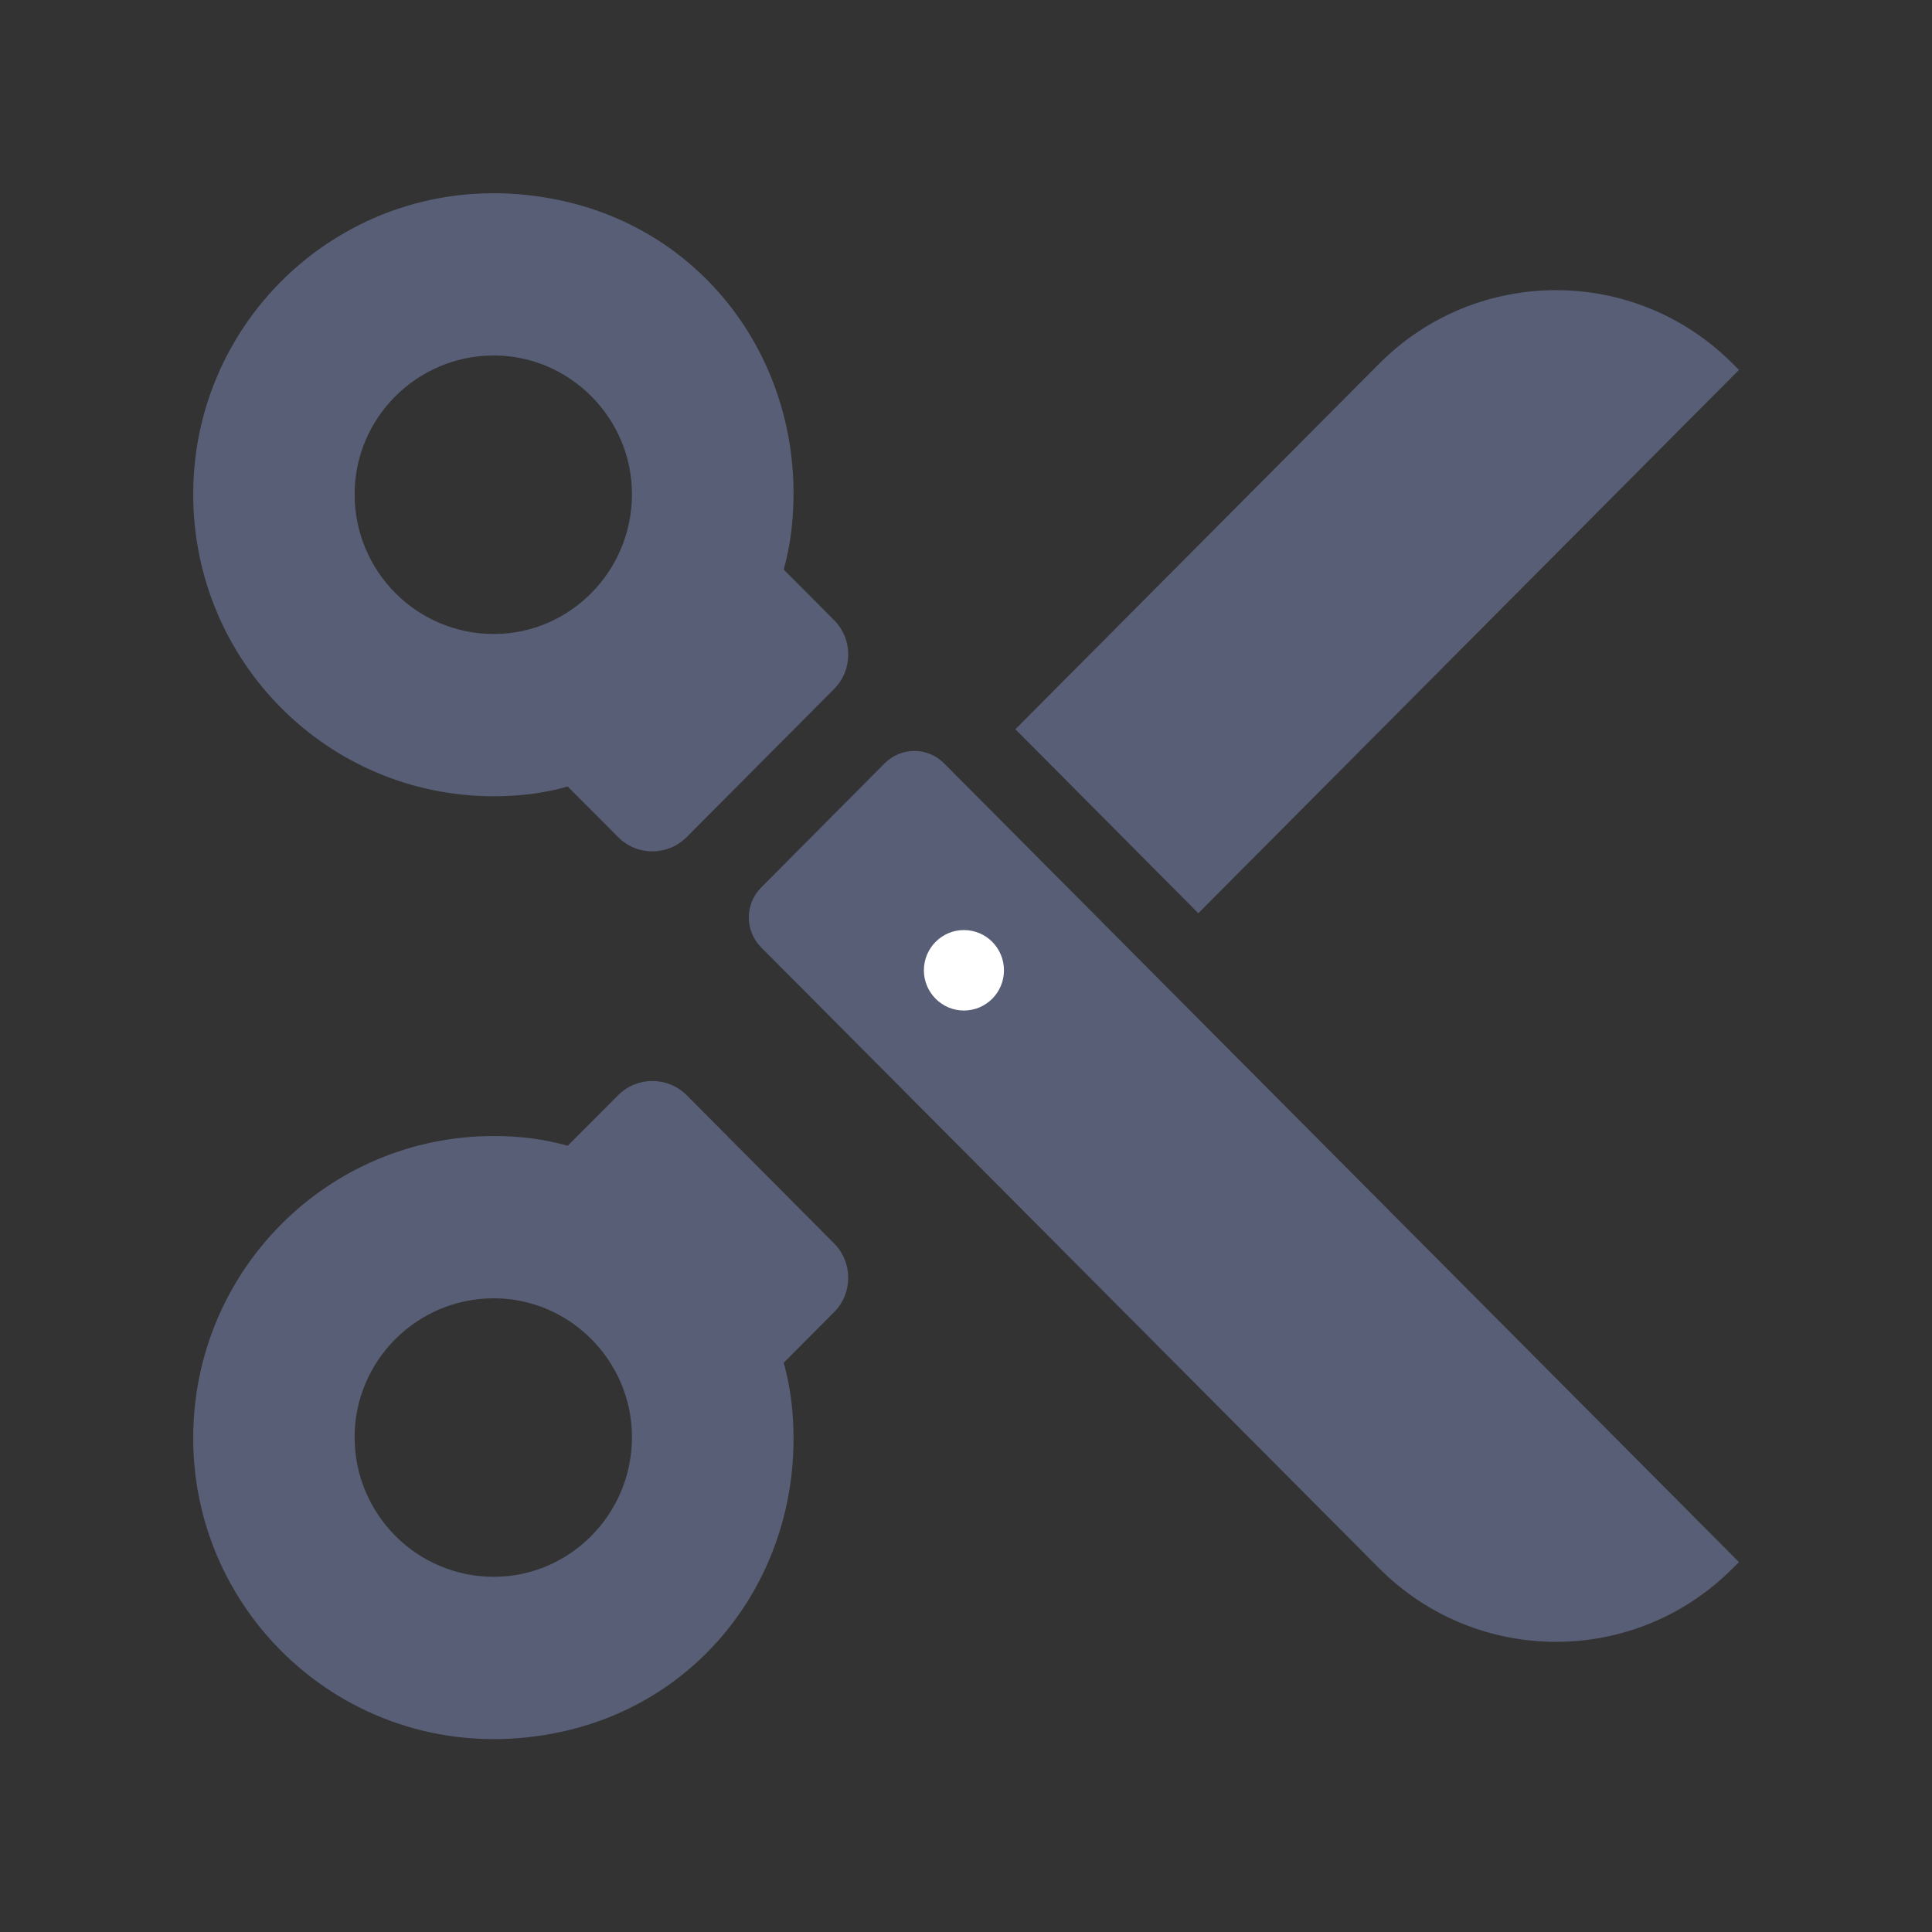
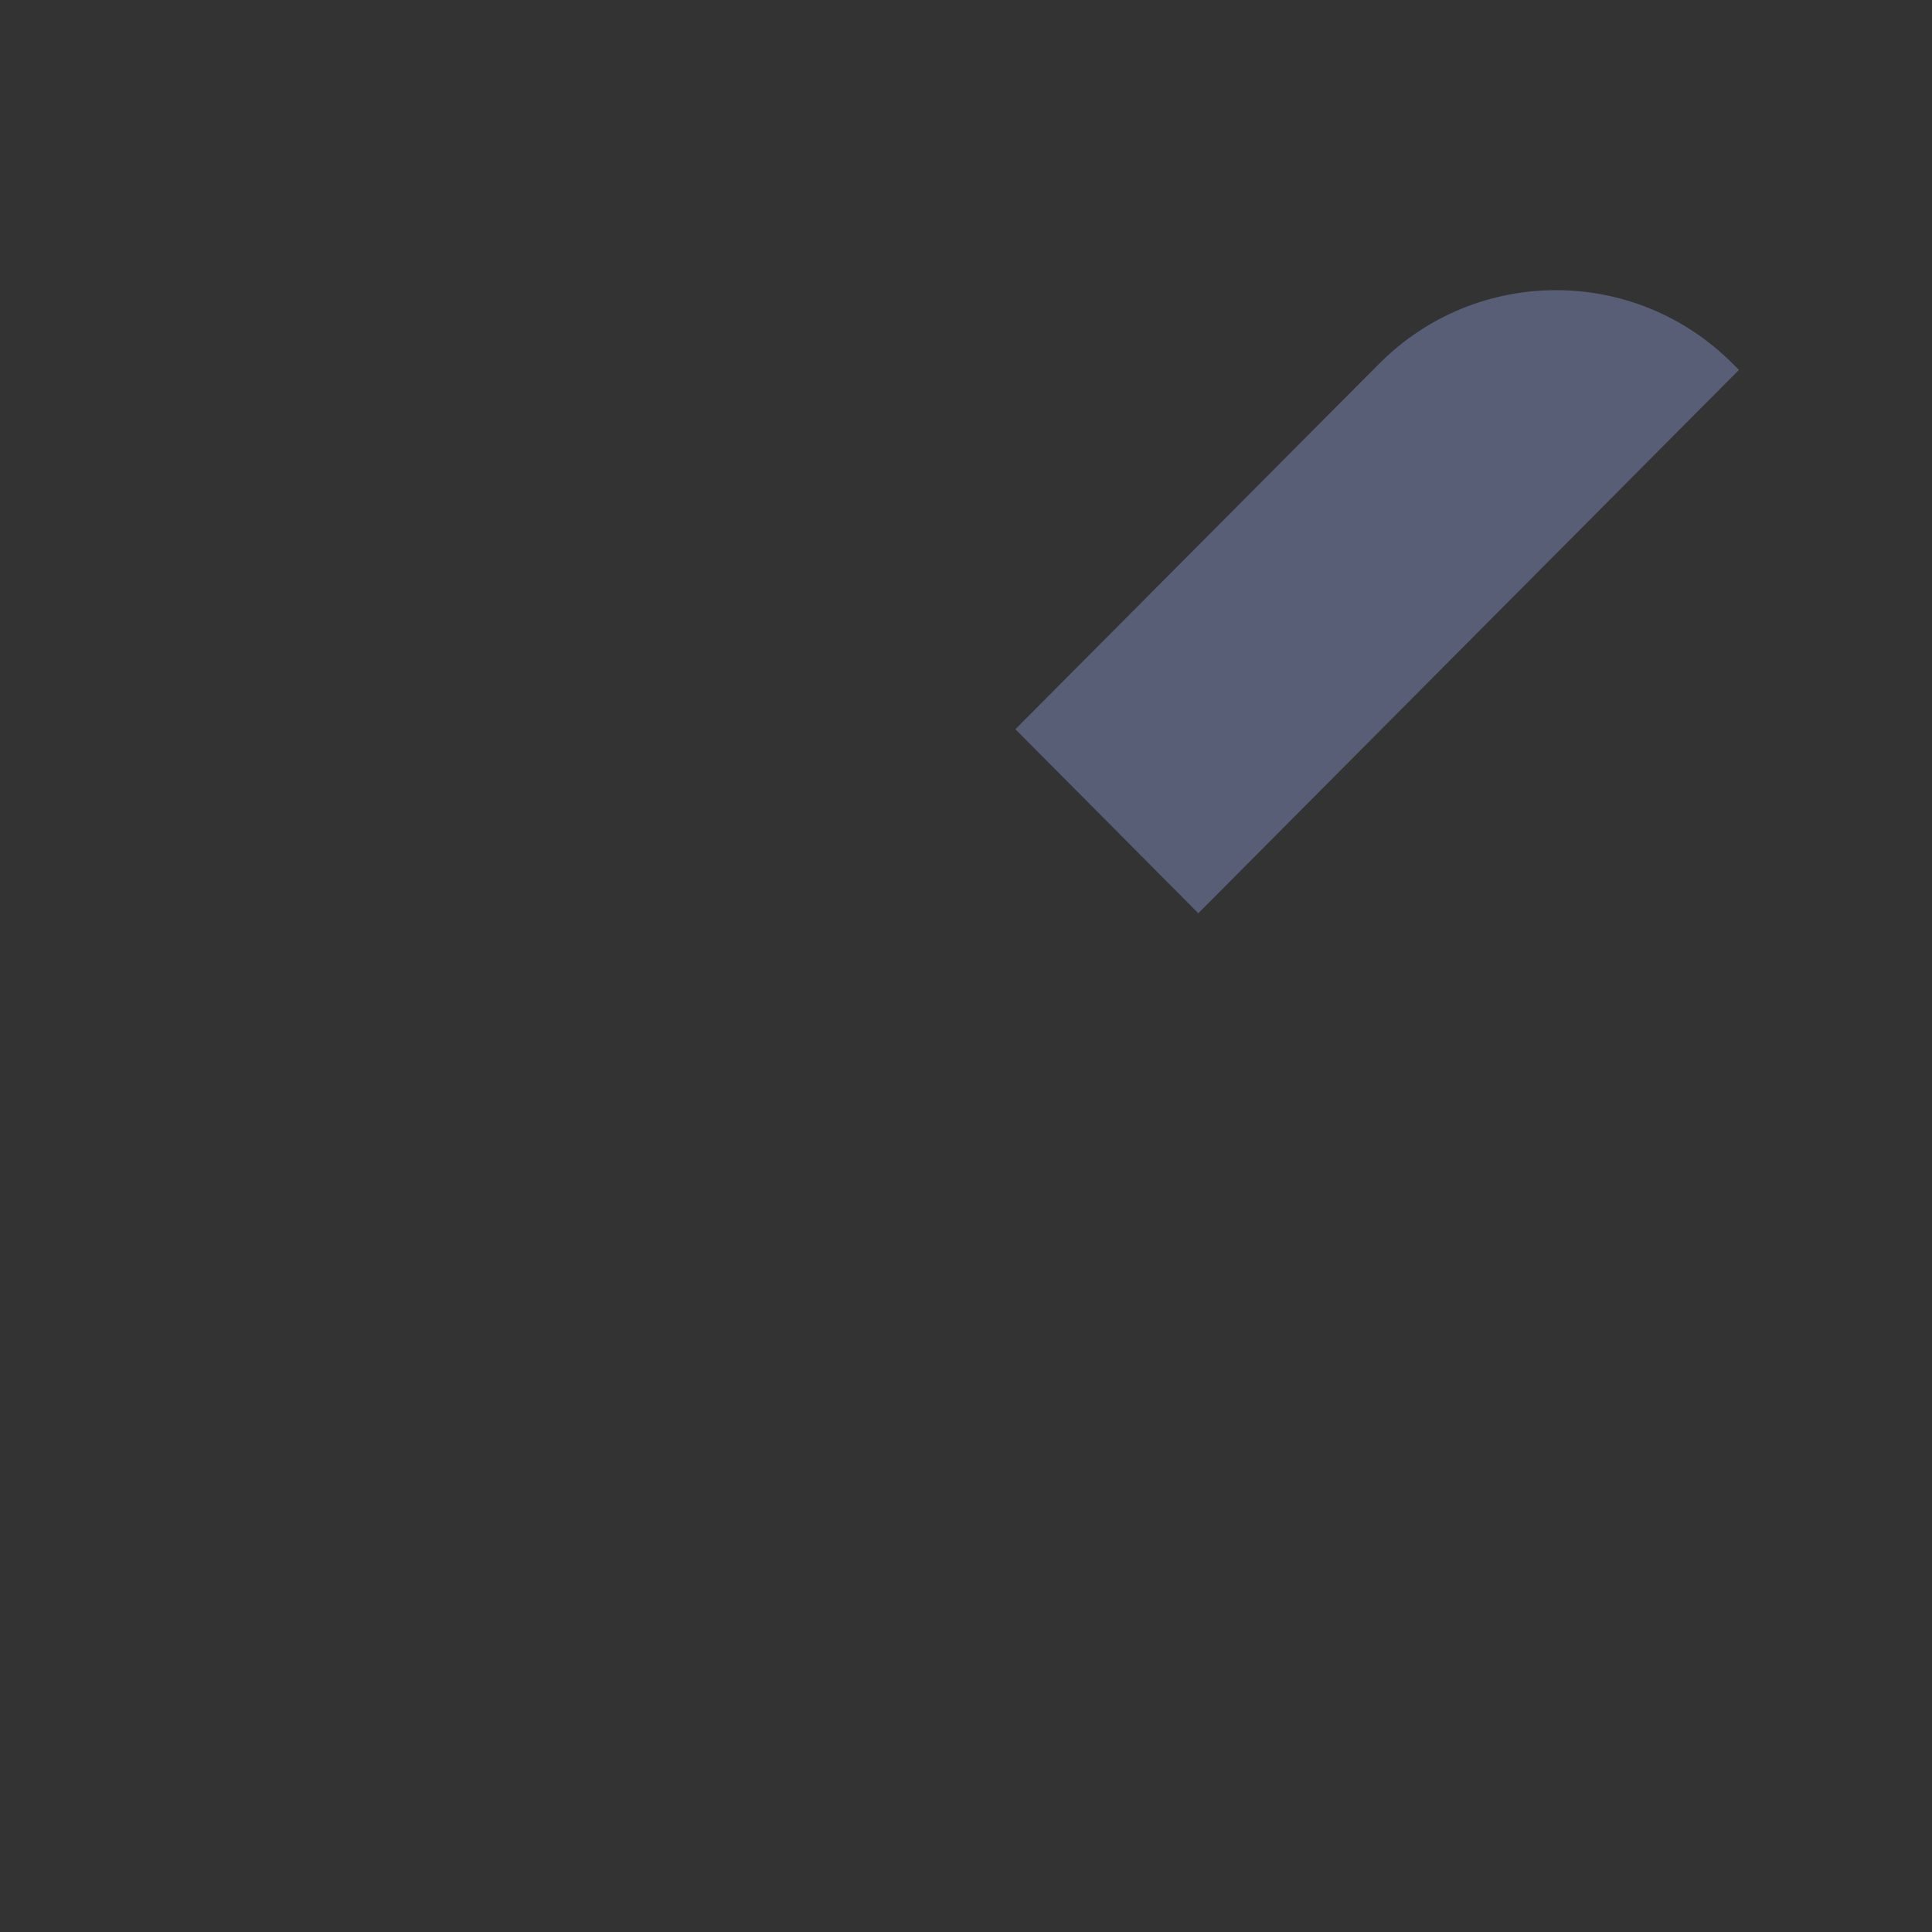
<svg xmlns="http://www.w3.org/2000/svg" width="20px" height="20px" viewBox="0 0 20 20" version="1.1">
  <rect x="0" y="0" width="20" height="20" fill="#333333" stroke="none" />
  <title>trim</title>
  <desc>Created with Sketch.</desc>
  <defs />
  <g id="Page-1" stroke="none" stroke-width="1" fill="none" fill-rule="evenodd">
    <g id="trim">
      <g id="trim-icon" transform="translate(2, 2)">
        <path d="M16.002,1.829 L10.405,7.454 L8.511,5.549 L12.277,1.765 C13.288,0.75 14.927,0.75 15.937,1.765 L16.002,1.829 Z" id="Fill-1" fill="#575E75" />
-         <path d="M4.542,12.877 C4.542,13.676 3.897,14.323 3.112,14.323 C2.316,14.323 1.671,13.676 1.671,12.877 C1.671,12.087 2.316,11.44 3.112,11.44 C3.897,11.44 4.542,12.087 4.542,12.877 L4.542,12.877 Z M6.634,11.584 C6.83,11.388 6.83,11.069 6.634,10.871 L5.109,9.338 C4.912,9.141 4.594,9.141 4.398,9.338 L3.877,9.861 C3.635,9.791 3.374,9.76 3.112,9.76 C1.39,9.76 0,11.157 0,12.887 C0,14.841 1.795,16.378 3.832,15.923 C5.369,15.58 6.348,14.157 6.2,12.582 C6.185,12.421 6.156,12.264 6.113,12.107 L6.634,11.584 Z" id="Fill-4" fill="#575E75" />
-         <path d="M16.002,14.171 L7.773,5.902 C7.603,5.731 7.328,5.731 7.158,5.902 L5.879,7.188 C5.709,7.359 5.709,7.635 5.879,7.807 L12.277,14.235 C13.288,15.25 14.927,15.25 15.937,14.235 L16.002,14.171 Z" id="Fill-7" fill="#575E75" />
-         <path d="M4.542,3.116 C4.542,3.916 3.897,4.563 3.112,4.563 C2.316,4.563 1.671,3.916 1.671,3.116 C1.671,2.327 2.316,1.68 3.112,1.68 C3.897,1.68 4.542,2.327 4.542,3.116 M6.634,4.419 L6.113,3.896 C6.156,3.738 6.185,3.583 6.2,3.421 C6.348,1.847 5.369,0.424 3.832,0.081 C1.795,-0.375 0,1.162 0,3.116 C0,4.846 1.39,6.243 3.112,6.243 C3.374,6.243 3.635,6.212 3.877,6.142 L4.398,6.665 C4.594,6.863 4.912,6.863 5.109,6.665 L6.634,5.133 C6.83,4.936 6.83,4.615 6.634,4.419" id="Fill-10" fill="#575E75" />
-         <path d="M8.393,8.045 C8.393,7.814 8.208,7.628 7.978,7.628 C7.75,7.628 7.564,7.814 7.564,8.045 C7.564,8.274 7.75,8.461 7.978,8.461 C8.208,8.461 8.393,8.274 8.393,8.045" id="Fill-12" fill="#FFFFFF" />
      </g>
    </g>
  </g>
</svg>